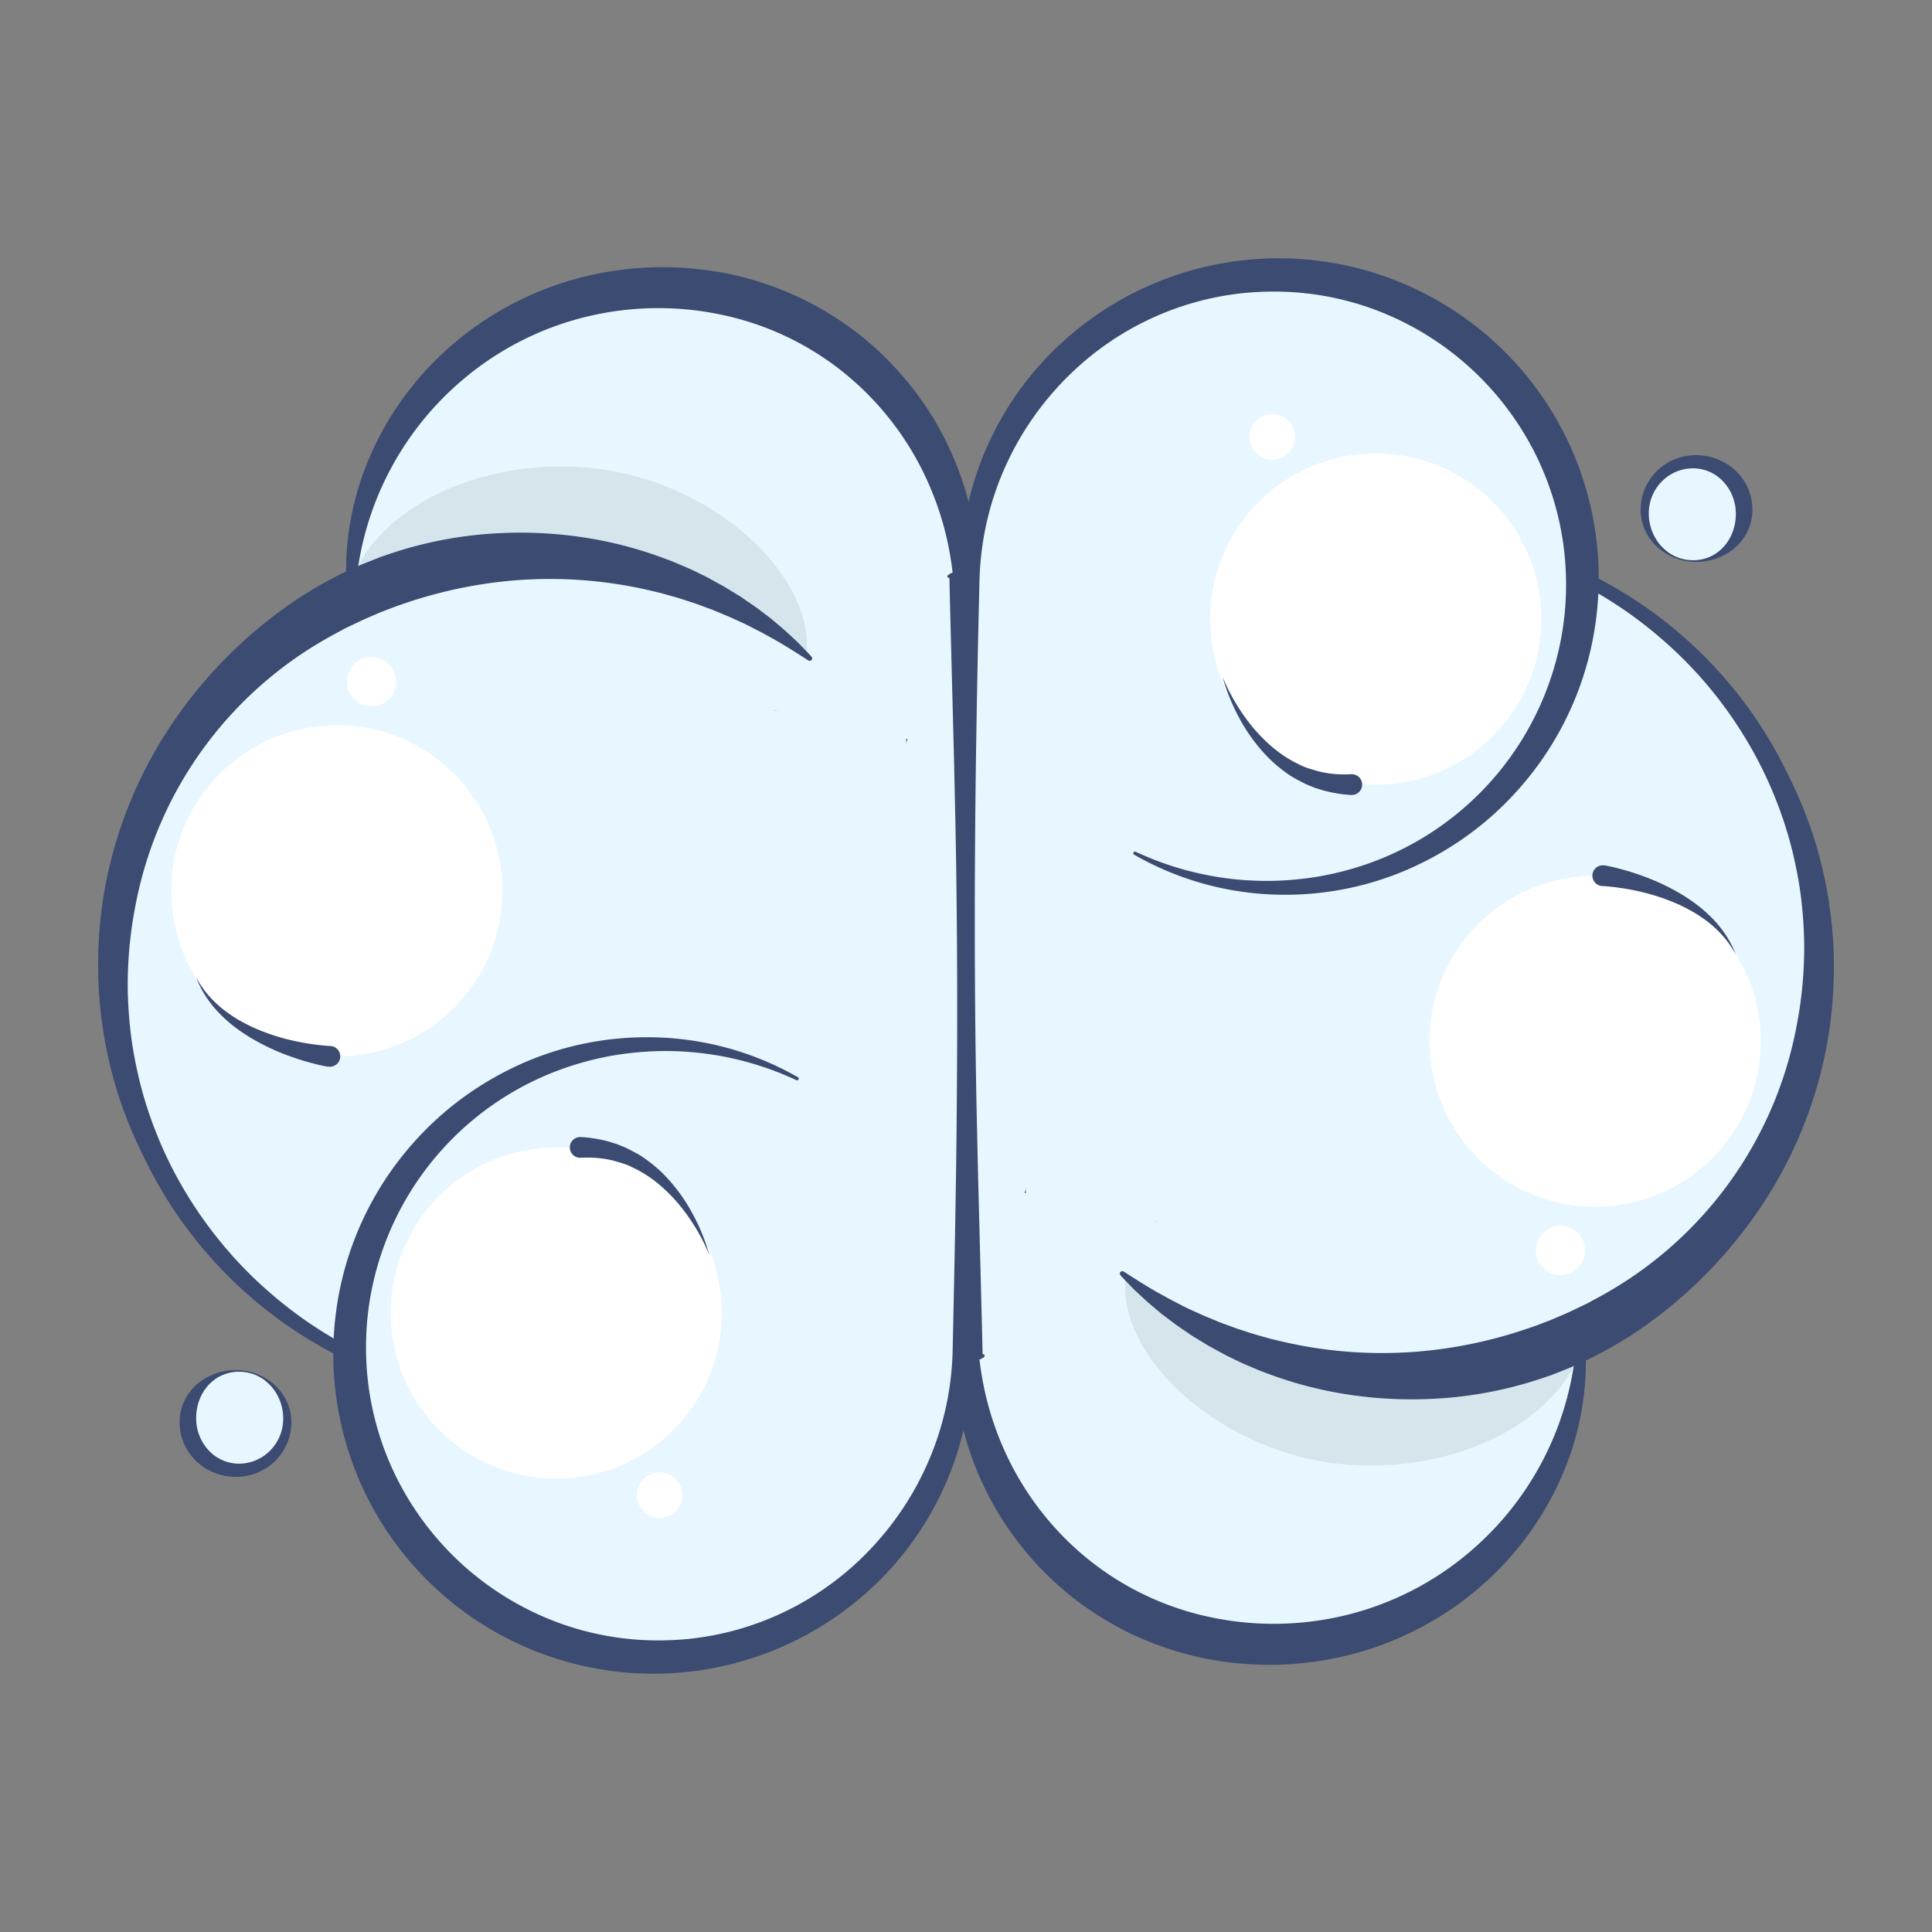
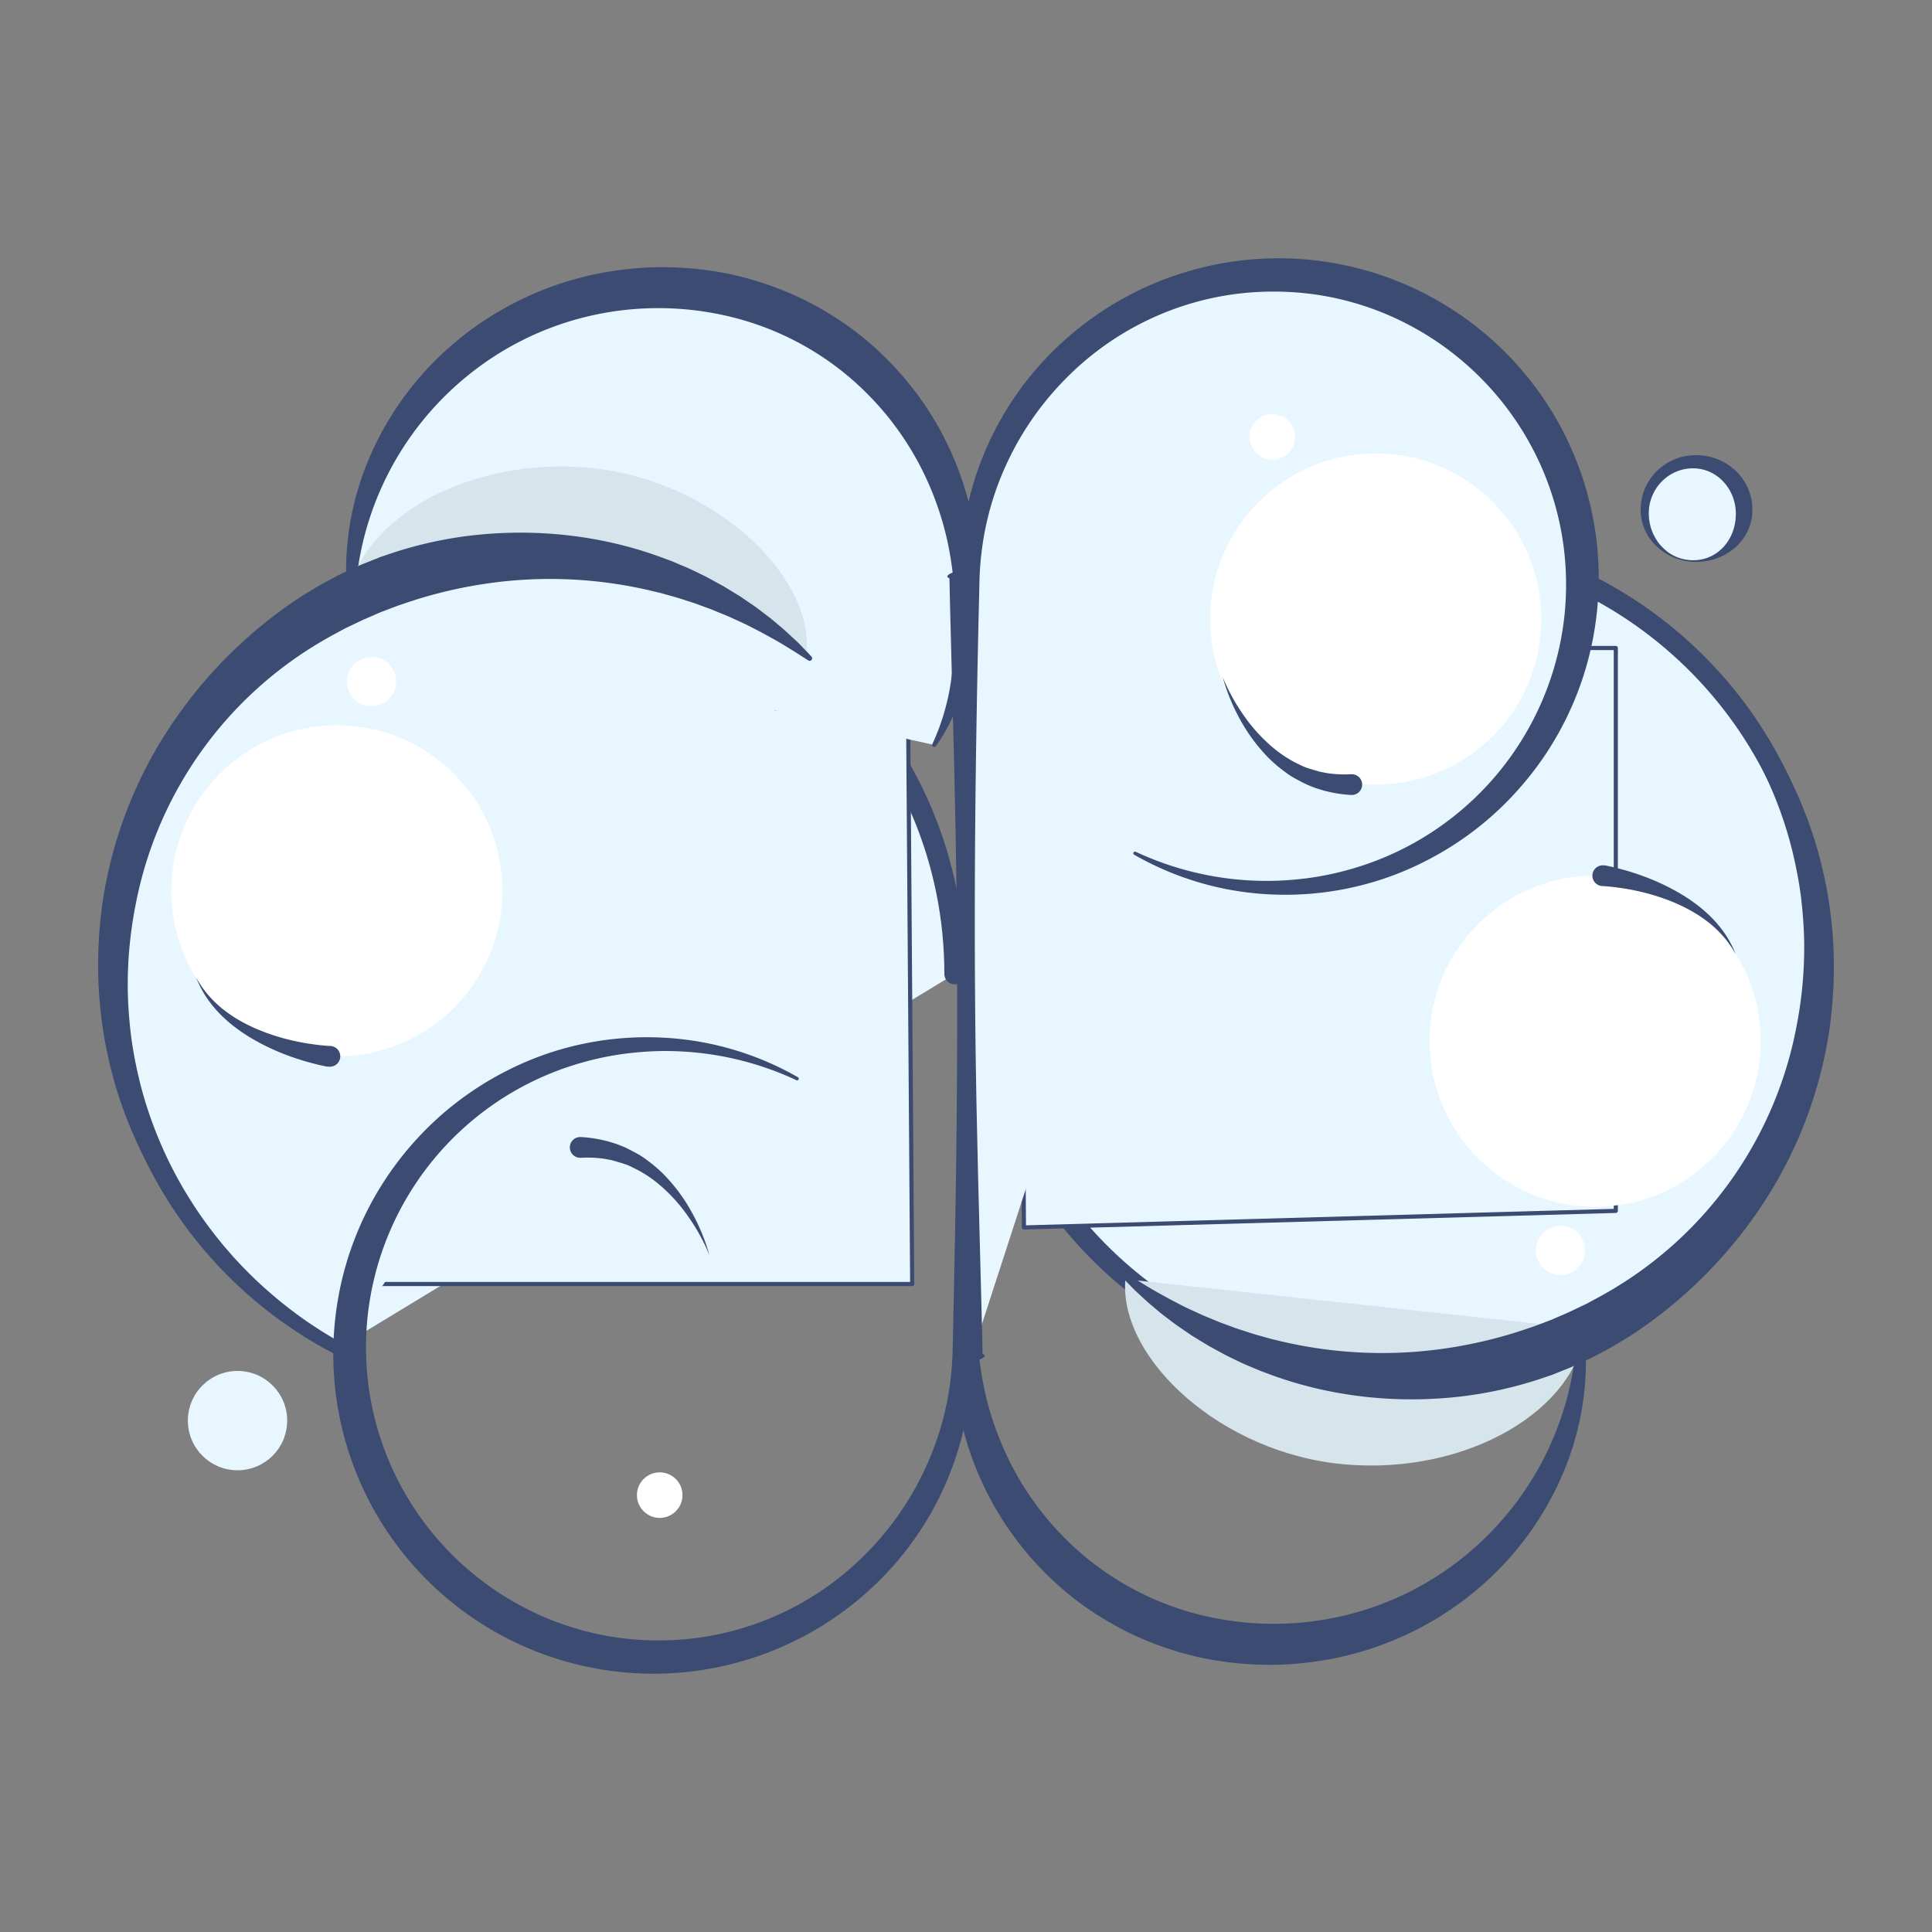
<svg xmlns="http://www.w3.org/2000/svg" id="Layer_1" data-name="Layer 1" viewBox="0 0 1080 1080">
  <rect x="0" y="0" width="1080" height="1080" fill="#808080" stroke="none" />
  <defs>
    <style>.cls-1,.cls-2,.cls-3{fill:#e8f7ff;}.cls-1,.cls-2{stroke:#3b4b71;stroke-linecap:round;}.cls-1{stroke-miterlimit:10;stroke-width:11.57px;}.cls-2{stroke-linejoin:round;stroke-width:2.31px;}.cls-4{fill:#3b4b71;}.cls-5{fill:#d6e4eb;}.cls-6{fill:#fff;}</style>
  </defs>
  <path class="cls-1" d="M889.09,327.63C965,366.41,1016.84,445,1016.84,535.54c0,129.06-105.33,233.69-235.27,233.69-127.91,0-232-101.4-235.19-227.69q-.07-3-.07-6" />
  <polygon class="cls-2" points="572.39 686.15 570.08 362.23 903.25 362.23 903.25 676.89 572.39 686.15" />
-   <path class="cls-3" d="M882.85,734.63A171.21,171.21,0,0,1,715.87,910c-94.53,2.31-168.93-71.45-171.24-166-.7-28.46,1.49-56.48,13.21-80.39" />
  <path class="cls-4" d="M884,734.6c4.94,25.78,2.51,53.51-6.54,79.4a172.72,172.72,0,0,1-45.55,69.07,184.63,184.63,0,0,1-16.39,13.46,179.32,179.32,0,0,1-57.62,27.62,171.23,171.23,0,0,1-21.06,4.42,185.65,185.65,0,0,1-21.44,2,188.8,188.8,0,0,1-43-3.7,182.86,182.86,0,0,1-41-14,180.12,180.12,0,0,1-18.85-10.68,167.14,167.14,0,0,1-17.39-12.86,176.91,176.91,0,0,1-40.6-49.53,188.75,188.75,0,0,1-9.06-19.21,169.39,169.39,0,0,1-6.63-20A163.27,163.27,0,0,1,534.76,780a180.16,180.16,0,0,1-1.71-20.69c-.07-3.44,0-6.88.08-10.31l.24-5.12.36-5a219.41,219.41,0,0,1,6.56-39.56,134.23,134.23,0,0,1,6.69-19c.73-1.52,1.42-3,2.17-4.53s1.54-3,2.34-4.41,1.67-2.88,2.53-4.29l2.78-4.1.08-.13a1.16,1.16,0,0,1,2,1.15,125.22,125.22,0,0,0-10.61,36.5,237.61,237.61,0,0,0-2,38.2,183.93,183.93,0,0,0,4,37.91,171,171,0,0,0,12.08,36.08,165.27,165.27,0,0,0,46.56,59.42,161.71,161.71,0,0,0,68.24,32,170.52,170.52,0,0,0,75.45-1.29,168.18,168.18,0,0,0,67.43-34A170.44,170.44,0,0,0,881.7,734.65a1.15,1.15,0,0,1,2.28-.23Z" />
  <path class="cls-5" d="M885.9,742.83c-3.77,44.26-64.51,81.7-133.82,75.8s-126.77-59.31-123-103.56" />
-   <path class="cls-3" d="M889.09,327.63C965,366.41,1016.84,445,1016.84,535.54c0,129.06-105.33,233.69-235.27,233.69a235.24,235.24,0,0,1-154.31-57.29" />
  <path class="cls-4" d="M889.72,326.39q11.25,5.39,22,11.86a245.24,245.24,0,0,1,20.68,14.15,229.83,229.83,0,0,1,19.1,16.33c1.5,1.47,3.06,2.88,4.51,4.39l4.41,4.51c2.84,3.1,5.72,6.17,8.41,9.41A237.23,237.23,0,0,1,1016.29,476q3.39,12.31,5.58,24.94c1.35,8.42,2.34,16.92,2.88,25.45a248.77,248.77,0,0,1-2.41,51.27,242,242,0,0,1-37.18,95.76,256.22,256.22,0,0,1-73.46,73.11c-3.69,2.34-7.49,4.52-11.24,6.79l-5.78,3.1c-1.94,1-3.85,2.11-5.83,3l-6,2.77c-2,.91-4,1.89-6,2.66l-6.1,2.44-3.06,1.22c-1,.38-2.08.71-3.11,1.06A224.73,224.73,0,0,1,813.4,781c-34.78,3.54-70.24-.51-102.66-12.39l-6.06-2.23-5.95-2.52c-4-1.6-7.83-3.53-11.68-5.4-1.94-.9-3.81-2-5.69-3l-5.63-3.08-5.47-3.32c-1.81-1.14-3.67-2.17-5.41-3.41-3.5-2.43-7.07-4.7-10.41-7.34l-5.06-3.84c-1.64-1.33-3.25-2.72-4.86-4.08-3.26-2.67-6.32-5.6-9.4-8.45-1.54-1.42-3-3-4.44-4.47s-2.9-3-4.33-4.55a1.4,1.4,0,0,1,1.77-2.13l0,0c7,4.48,13.87,8.93,21.05,12.83l5.35,2.94L660,729.4c3.58,1.9,7.31,3.5,11,5.2,1.82.87,3.71,1.59,5.56,2.37l5.57,2.3,5.65,2.07c1.88.7,3.74,1.42,5.66,2,3.82,1.2,7.57,2.53,11.43,3.53l5.74,1.61,5.8,1.38a245.67,245.67,0,0,0,93.53,3.63A254.31,254.31,0,0,0,855,742.29c.92-.31,1.85-.6,2.76-.94l2.71-1,5.43-2.08c1.83-.65,3.57-1.5,5.36-2.25l5.35-2.31c3.51-1.64,7-3.35,10.51-5,3.4-1.88,6.86-3.66,10.23-5.6a218.12,218.12,0,0,0,106.77-148.61,230.61,230.61,0,0,0,4.43-47.46c-.13-8-.68-16-1.59-23.91s-2.38-15.82-4.14-23.64-4-15.54-6.62-23.15a233.81,233.81,0,0,0-9.09-22.37,220.85,220.85,0,0,0-11.45-21.33A226.83,226.83,0,0,0,962,392.49c-2.41-3.26-5-6.37-7.59-9.52l-4-4.6c-1.32-1.54-2.75-3-4.12-4.49A229.23,229.23,0,0,0,928.67,357a239.75,239.75,0,0,0-19.34-15.08q-10.1-7-20.88-13h0a1.38,1.38,0,0,1-.53-1.89A1.4,1.4,0,0,1,889.72,326.39Z" />
  <path class="cls-3" d="M542.1,761.13c0-1.5,0-3,.07-4.47L542.1,325a171.12,171.12,0,1,1,92.27,152" />
-   <path class="cls-4" d="M541.18,761.13c-4.25-.86-6-1.76-6.89-2.65l-.27-.34a2.41,2.41,0,0,1-.15-.33.53.53,0,0,1,.18-.66,2.19,2.19,0,0,1,.45-.33c.15-.11.55-.21.57-.32v-.65l.12-5.17.23-10.35.52-20.69L537,678.25l.53-20.69.45-20.7.46-20.7.34-20.7c.8-55.2.69-110.41,0-165.62q-.6-41.4-1.54-82.81l-.45-20.7a178.9,178.9,0,0,1,.67-21.31,175,175,0,0,1,56-113.36,179.14,179.14,0,0,1,239.15-3,178.61,178.61,0,0,1,59.65,157.06,176.53,176.53,0,0,1-31.17,80.15,179.87,179.87,0,0,1-29,31.9,177.21,177.21,0,0,1-35.67,23.81A170.32,170.32,0,0,1,756.31,496a172.52,172.52,0,0,1-42.2,4.12A168.85,168.85,0,0,1,634,477.78a.91.91,0,0,1-.34-1.26.92.92,0,0,1,1.19-.38,172.89,172.89,0,0,0,79.28,16.18,184.87,184.87,0,0,0,20.11-1.89,167.91,167.91,0,0,0,19.67-4.25,165.73,165.73,0,0,0,120.68-142.5,166.81,166.81,0,0,0-.64-39.13,163.15,163.15,0,0,0-28.37-72,164.5,164.5,0,0,0-58.13-51,161.33,161.33,0,0,0-75.17-18.55,170.65,170.65,0,0,0-19.57,1.1,166.22,166.22,0,0,0-19.29,3.47,163,163,0,0,0-69.1,36A169.5,169.5,0,0,0,577.87,233a166.4,166.4,0,0,0-10.45,16.84,176,176,0,0,0-8.39,18A163.86,163.86,0,0,0,549,306.31a168.46,168.46,0,0,0-1.51,20L547,347q-.93,41.41-1.51,82.83c-.71,55.21-.8,110.43,0,165.65l.35,20.71L546.3,637l.46,20.71.54,20.71,1.07,41.43.53,20.72.24,10.36.11,5.18,0,.65c0,.1.41.21.56.32a2.52,2.52,0,0,1,.44.32.49.49,0,0,1,.16.63,2.39,2.39,0,0,1-.16.32l-.28.31c-.94.83-2.69,1.66-7,2.52h0A4.56,4.56,0,0,1,541.18,761.13Z" />
+   <path class="cls-4" d="M541.18,761.13c-4.25-.86-6-1.76-6.89-2.65l-.27-.34a2.41,2.41,0,0,1-.15-.33.53.53,0,0,1,.18-.66,2.19,2.19,0,0,1,.45-.33c.15-.11.55-.21.57-.32v-.65l.12-5.17.23-10.35.52-20.69L537,678.25l.53-20.69.45-20.7.46-20.7.34-20.7c.8-55.2.69-110.41,0-165.62q-.6-41.4-1.54-82.81l-.45-20.7a178.9,178.9,0,0,1,.67-21.31,175,175,0,0,1,56-113.36,179.14,179.14,0,0,1,239.15-3,178.61,178.61,0,0,1,59.65,157.06,176.53,176.53,0,0,1-31.17,80.15,179.87,179.87,0,0,1-29,31.9,177.21,177.21,0,0,1-35.67,23.81A170.32,170.32,0,0,1,756.31,496a172.52,172.52,0,0,1-42.2,4.12A168.85,168.85,0,0,1,634,477.78a.91.91,0,0,1-.34-1.26.92.92,0,0,1,1.19-.38,172.89,172.89,0,0,0,79.28,16.18,184.87,184.87,0,0,0,20.11-1.89,167.91,167.91,0,0,0,19.67-4.25,165.73,165.73,0,0,0,120.68-142.5,166.81,166.81,0,0,0-.64-39.13,163.15,163.15,0,0,0-28.37-72,164.5,164.5,0,0,0-58.13-51,161.33,161.33,0,0,0-75.17-18.55,170.65,170.65,0,0,0-19.57,1.1,166.22,166.22,0,0,0-19.29,3.47,163,163,0,0,0-69.1,36A169.5,169.5,0,0,0,577.87,233a166.4,166.4,0,0,0-10.45,16.84,176,176,0,0,0-8.39,18A163.86,163.86,0,0,0,549,306.31a168.46,168.46,0,0,0-1.51,20L547,347q-.93,41.41-1.51,82.83c-.71,55.21-.8,110.43,0,165.65l.35,20.71L546.3,637l.46,20.71.54,20.71,1.07,41.43.53,20.72.24,10.36.11,5.18,0,.65c0,.1.41.21.56.32a2.52,2.52,0,0,1,.44.32.49.49,0,0,1,.16.63,2.39,2.39,0,0,1-.16.32l-.28.31c-.94.83-2.69,1.66-7,2.52h0Z" />
  <circle class="cls-6" cx="769.06" cy="346.03" r="92.55" />
  <circle class="cls-6" cx="891.69" cy="582.03" r="92.55" />
  <circle class="cls-6" cx="711.22" cy="244.22" r="12.73" />
  <path class="cls-4" d="M896.91,483.73c1.14.18,2,.38,3,.59s1.92.42,2.87.65c1.9.46,3.77,1,5.64,1.49q5.58,1.6,11,3.63a125.29,125.29,0,0,1,20.83,10,101.8,101.8,0,0,1,9.49,6.55,82.12,82.12,0,0,1,8.47,7.77,66.5,66.5,0,0,1,7,9,59.83,59.83,0,0,1,5.09,10.07,59.47,59.47,0,0,0-6.26-9.21,65.11,65.11,0,0,0-7.83-7.75,79,79,0,0,0-9-6.3,96.5,96.5,0,0,0-9.7-5,118.23,118.23,0,0,0-20.67-6.8c-3.54-.82-7.1-1.51-10.67-2-1.78-.27-3.57-.51-5.35-.7l-2.66-.25c-.86-.07-1.81-.15-2.54-.17a5.8,5.8,0,0,1,.31-11.59,6.32,6.32,0,0,1,.76.06Z" />
  <path class="cls-4" d="M683.45,378.42a109.3,109.3,0,0,0,12,21.76,92,92,0,0,0,16.46,18,67.13,67.13,0,0,0,9.83,6.81c1.7,1,3.49,1.84,5.25,2.72s3.59,1.55,5.45,2.11,3.73,1.11,5.58,1.62l2.84.55,1.42.26,1.44.17a62.93,62.93,0,0,0,11.48.37h.27a5.8,5.8,0,0,1,.37,11.6c-.21,0-.43,0-.64,0a74.39,74.39,0,0,1-13.38-2l-1.64-.39-1.62-.5c-1.07-.34-2.15-.66-3.21-1-2.09-.83-4.2-1.58-6.19-2.59s-4-2.05-5.89-3.12-3.75-2.35-5.49-3.7a73.47,73.47,0,0,1-9.81-8.62,96.3,96.3,0,0,1-15-20.72A110,110,0,0,1,683.45,378.42Z" />
  <circle class="cls-3" cx="947.22" cy="285.87" r="27.76" />
  <path class="cls-4" d="M947.22,314.1a32.18,32.18,0,0,1-20.32-7.91,28.85,28.85,0,0,1-6.94-9,28.25,28.25,0,0,1-2.82-11.29,30.52,30.52,0,0,1,8.27-21.81,31.11,31.11,0,0,1,21.81-9.65,32.72,32.72,0,0,1,12.19,2A32.19,32.19,0,0,1,970.09,263a30.58,30.58,0,0,1,7.23,10.4c.36,1,.74,2,1.06,3s.56,2.06.75,3.11.29,2.11.39,3.16l.09,3.18a28.25,28.25,0,0,1-3.19,12.1,29,29,0,0,1-7.82,9.29,32.61,32.61,0,0,1-10.32,5.32A34.65,34.65,0,0,1,947.22,314.1Zm0-.93a22.94,22.94,0,0,0,10.18-2.7,23.72,23.72,0,0,0,7.7-6.72,26.67,26.67,0,0,0,4.21-8.73,29.18,29.18,0,0,0,1-9.15,26.11,26.11,0,0,0-6.74-16.39,23.13,23.13,0,0,0-16.39-7.67,24.39,24.39,0,0,0-17.46,6.61,25.11,25.11,0,0,0-8,17.45,27.36,27.36,0,0,0,6.51,18.95l1.85,1.89c.67.56,1.33,1.16,2,1.7s1.47,1,2.23,1.47,1.56.86,2.37,1.23A24.41,24.41,0,0,0,947.22,313.17Z" />
  <circle class="cls-6" cx="872.32" cy="698.99" r="13.76" />
  <path class="cls-1" d="M190.91,752.37C115.05,713.59,63.16,635,63.16,544.46c0-129.06,105.33-233.69,235.27-233.69,127.91,0,232,101.4,235.19,227.69q.07,3,.07,6" />
  <polygon class="cls-2" points="507.61 393.85 509.92 717.77 176.75 717.77 176.75 403.11 507.61 393.85" />
  <path class="cls-3" d="M197.15,345.37A171.21,171.21,0,0,1,364.13,170c94.53-2.31,168.93,71.45,171.24,166,.7,28.46-1.49,56.48-13.21,80.39" />
  <path class="cls-4" d="M196,345.4c-4.94-25.78-2.51-53.51,6.54-79.4a172.72,172.72,0,0,1,45.55-69.07,184.63,184.63,0,0,1,16.39-13.46,179.32,179.32,0,0,1,57.62-27.62,171.23,171.23,0,0,1,21.06-4.42,185.65,185.65,0,0,1,21.44-2,188.8,188.8,0,0,1,43,3.7,182.86,182.86,0,0,1,41,14,180.12,180.12,0,0,1,18.85,10.68,167.14,167.14,0,0,1,17.39,12.86,176.91,176.91,0,0,1,40.6,49.53,188.75,188.75,0,0,1,9.06,19.21,169.39,169.39,0,0,1,6.63,20A163.27,163.27,0,0,1,545.24,300,180.16,180.16,0,0,1,547,320.66c.07,3.44,0,6.88-.08,10.31l-.24,5.12-.36,5a219.41,219.41,0,0,1-6.56,39.56,134.23,134.23,0,0,1-6.69,19c-.73,1.52-1.42,3-2.17,4.53s-1.54,3-2.34,4.41-1.67,2.88-2.53,4.29l-2.78,4.1-.08.13a1.16,1.16,0,0,1-2-1.15,125.22,125.22,0,0,0,10.61-36.5,237.61,237.61,0,0,0,2-38.2,183.93,183.93,0,0,0-4-37.91,171,171,0,0,0-12.08-36.08,165.27,165.27,0,0,0-46.56-59.42,161.71,161.71,0,0,0-68.24-32,170.52,170.52,0,0,0-75.45,1.29,168.18,168.18,0,0,0-67.43,34A170.44,170.44,0,0,0,198.3,345.35a1.15,1.15,0,0,1-2.28.23Z" />
  <path class="cls-5" d="M194.1,337.17c3.77-44.26,64.51-81.7,133.82-75.8s126.77,59.31,123,103.56" />
  <path class="cls-3" d="M190.91,752.37C115.05,713.59,63.16,635,63.16,544.46c0-129.06,105.33-233.69,235.27-233.69a235.24,235.24,0,0,1,154.31,57.29" />
  <path class="cls-4" d="M190.28,753.61q-11.25-5.39-22-11.86a245.24,245.24,0,0,1-20.68-14.15,229.83,229.83,0,0,1-19.1-16.33c-1.5-1.47-3.06-2.88-4.51-4.39l-4.41-4.51c-2.84-3.1-5.72-6.17-8.41-9.41A237.23,237.23,0,0,1,63.71,604q-3.39-12.32-5.58-24.94c-1.35-8.42-2.34-16.92-2.88-25.45a248.77,248.77,0,0,1,2.41-51.27A242,242,0,0,1,94.84,406.6a256.22,256.22,0,0,1,73.46-73.11c3.69-2.34,7.49-4.52,11.24-6.79l5.78-3.1c1.94-1,3.85-2.11,5.83-3l6-2.77c2-.91,4-1.89,6-2.66l6.1-2.44,3.06-1.22c1-.38,2.08-.71,3.11-1.06A224.73,224.73,0,0,1,266.6,299c34.78-3.54,70.24.51,102.66,12.39l6.06,2.23,5.95,2.52c4,1.6,7.83,3.53,11.68,5.4,1.94.9,3.81,1.95,5.69,3l5.63,3.08,5.47,3.32c1.81,1.14,3.67,2.17,5.41,3.41,3.5,2.43,7.07,4.7,10.41,7.34l5.06,3.84c1.64,1.33,3.25,2.72,4.86,4.08,3.26,2.67,6.32,5.6,9.4,8.45,1.54,1.42,3,3,4.44,4.47s2.9,3,4.33,4.55a1.4,1.4,0,0,1-1.77,2.13l0,0c-7-4.48-13.87-8.93-21-12.83l-5.35-2.94L420,350.6c-3.58-1.9-7.31-3.5-11-5.2-1.82-.87-3.71-1.59-5.56-2.37l-5.57-2.3-5.65-2.07c-1.88-.7-3.74-1.42-5.66-2-3.82-1.2-7.57-2.53-11.43-3.53l-5.74-1.61-5.8-1.38a245.67,245.67,0,0,0-93.53-3.63A254.31,254.31,0,0,0,225,337.71c-.92.31-1.85.6-2.76.94l-2.71,1-5.43,2.08c-1.83.65-3.57,1.5-5.36,2.25l-5.35,2.31c-3.51,1.64-7,3.35-10.51,5-3.4,1.88-6.86,3.66-10.23,5.6A218.12,218.12,0,0,0,75.85,505.56,230.61,230.61,0,0,0,71.42,553c.13,8,.68,16,1.59,23.91s2.38,15.82,4.14,23.64,4,15.54,6.62,23.15a233.81,233.81,0,0,0,9.09,22.37,220.85,220.85,0,0,0,11.45,21.33A226.83,226.83,0,0,0,118,687.51c2.41,3.26,5,6.37,7.59,9.52l4,4.6c1.32,1.54,2.75,3,4.12,4.49A229.23,229.23,0,0,0,151.33,723a239.75,239.75,0,0,0,19.34,15.08q10.1,7,20.88,13h0a1.38,1.38,0,0,1,.53,1.89A1.4,1.4,0,0,1,190.28,753.61Z" />
-   <path class="cls-3" d="M537.9,318.87c0,1.5,0,3-.07,4.47L537.9,755a171.12,171.12,0,1,1-92.27-152" />
  <path class="cls-4" d="M538.82,318.87c4.25.86,6,1.76,6.89,2.65l.27.34a2.41,2.41,0,0,1,.15.33.53.53,0,0,1-.18.66,2.19,2.19,0,0,1-.45.33c-.15.11-.55.21-.57.32v.65l-.12,5.17-.23,10.35-.52,20.69L543,401.75l-.53,20.69-.45,20.7-.46,20.7-.34,20.7c-.8,55.2-.69,110.41,0,165.62q.6,41.4,1.54,82.81l.45,20.7a178.9,178.9,0,0,1-.67,21.31,175,175,0,0,1-56,113.36,179.14,179.14,0,0,1-239.15,3,178.61,178.61,0,0,1-59.65-157.06,176.53,176.53,0,0,1,31.17-80.15,179.87,179.87,0,0,1,29-31.9,177.21,177.21,0,0,1,35.67-23.81A170.32,170.32,0,0,1,323.69,584a172.52,172.52,0,0,1,42.2-4.12,168.85,168.85,0,0,1,80.16,22.3.91.91,0,0,1,.34,1.26.92.92,0,0,1-1.19.38,172.89,172.89,0,0,0-79.28-16.18,184.87,184.87,0,0,0-20.11,1.89,167.91,167.91,0,0,0-19.67,4.25,165.73,165.73,0,0,0-120.68,142.5,166.81,166.81,0,0,0,.64,39.13,163.15,163.15,0,0,0,28.37,72,164.5,164.5,0,0,0,58.13,51A161.33,161.33,0,0,0,367.77,917a170.65,170.65,0,0,0,19.57-1.1,166.22,166.22,0,0,0,19.29-3.47,163,163,0,0,0,69.1-36A169.5,169.5,0,0,0,502.13,847a166.4,166.4,0,0,0,10.45-16.84,176,176,0,0,0,8.39-18,163.86,163.86,0,0,0,10.08-38.5,168.46,168.46,0,0,0,1.51-20L533,733q.93-41.41,1.51-82.83c.71-55.21.8-110.43,0-165.65l-.35-20.71-.45-20.72-.46-20.71-.54-20.71-1.07-41.43-.53-20.72-.24-10.36-.11-5.18,0-.65c0-.1-.41-.21-.56-.32a2.52,2.52,0,0,1-.44-.32.49.49,0,0,1-.16-.63,2.39,2.39,0,0,1,.16-.32l.28-.31c.94-.83,2.69-1.66,7-2.52h0A4.56,4.56,0,0,1,538.82,318.87Z" />
-   <circle class="cls-6" cx="310.94" cy="733.97" r="92.55" />
  <circle class="cls-6" cx="188.31" cy="497.97" r="92.55" />
  <circle class="cls-6" cx="368.78" cy="835.78" r="12.73" />
  <path class="cls-4" d="M183.09,596.27c-1.14-.18-2-.38-3-.59s-1.92-.42-2.87-.65c-1.9-.46-3.77-1-5.64-1.49q-5.58-1.6-11-3.63a125.29,125.29,0,0,1-20.83-10,101.8,101.8,0,0,1-9.49-6.55,82.12,82.12,0,0,1-8.47-7.77,66.5,66.5,0,0,1-7-9,59.83,59.83,0,0,1-5.09-10.07,59.47,59.47,0,0,0,6.26,9.21,65.11,65.11,0,0,0,7.83,7.75,79,79,0,0,0,9,6.3,96.5,96.5,0,0,0,9.7,5,118.23,118.23,0,0,0,20.67,6.8c3.54.82,7.1,1.51,10.67,2,1.78.27,3.57.51,5.35.7l2.66.25c.86.07,1.81.15,2.54.17a5.8,5.8,0,1,1-.31,11.59,6.32,6.32,0,0,1-.76-.06Z" />
  <path class="cls-4" d="M396.55,701.58a109.3,109.3,0,0,0-12-21.76,92,92,0,0,0-16.46-18,67.13,67.13,0,0,0-9.83-6.81c-1.7-1-3.49-1.84-5.25-2.72s-3.59-1.55-5.45-2.11-3.73-1.11-5.58-1.62l-2.84-.55-1.42-.26-1.44-.17a62.93,62.93,0,0,0-11.48-.37h-.27a5.8,5.8,0,0,1-.37-11.6c.21,0,.43,0,.64,0a74.39,74.39,0,0,1,13.38,2l1.64.39,1.62.5c1.07.34,2.15.66,3.21,1,2.09.83,4.2,1.58,6.19,2.59s4,2.05,5.89,3.12,3.75,2.35,5.49,3.7a73.47,73.47,0,0,1,9.81,8.62,96.3,96.3,0,0,1,15,20.72A110,110,0,0,1,396.55,701.58Z" />
  <circle class="cls-3" cx="132.78" cy="794.13" r="27.76" />
-   <path class="cls-4" d="M132.78,765.9a32.18,32.18,0,0,1,20.32,7.91,28.85,28.85,0,0,1,6.94,9,28.25,28.25,0,0,1,2.82,11.29,30.52,30.52,0,0,1-8.27,21.81,31.11,31.11,0,0,1-21.81,9.65,32.72,32.72,0,0,1-12.19-2A32.19,32.19,0,0,1,109.91,817a30.58,30.58,0,0,1-7.23-10.4c-.36-1-.74-2-1.06-3s-.56-2.06-.75-3.11-.29-2.11-.39-3.16l-.09-3.18a28.25,28.25,0,0,1,3.19-12.1,29,29,0,0,1,7.82-9.29,32.61,32.61,0,0,1,10.32-5.32A34.65,34.65,0,0,1,132.78,765.9Zm0,.93a22.94,22.94,0,0,0-10.18,2.7,23.72,23.72,0,0,0-7.7,6.72,26.67,26.67,0,0,0-4.21,8.73,29.18,29.18,0,0,0-1,9.15,26.11,26.11,0,0,0,6.74,16.39,23.13,23.13,0,0,0,16.39,7.67,24.39,24.39,0,0,0,17.46-6.61,25.11,25.11,0,0,0,8-17.45,27.36,27.36,0,0,0-6.51-19l-1.85-1.89c-.67-.56-1.33-1.16-2-1.7s-1.47-1-2.23-1.47-1.56-.86-2.37-1.23A24.41,24.41,0,0,0,132.78,766.83Z" />
  <circle class="cls-6" cx="207.68" cy="381.01" r="13.76" />
</svg>